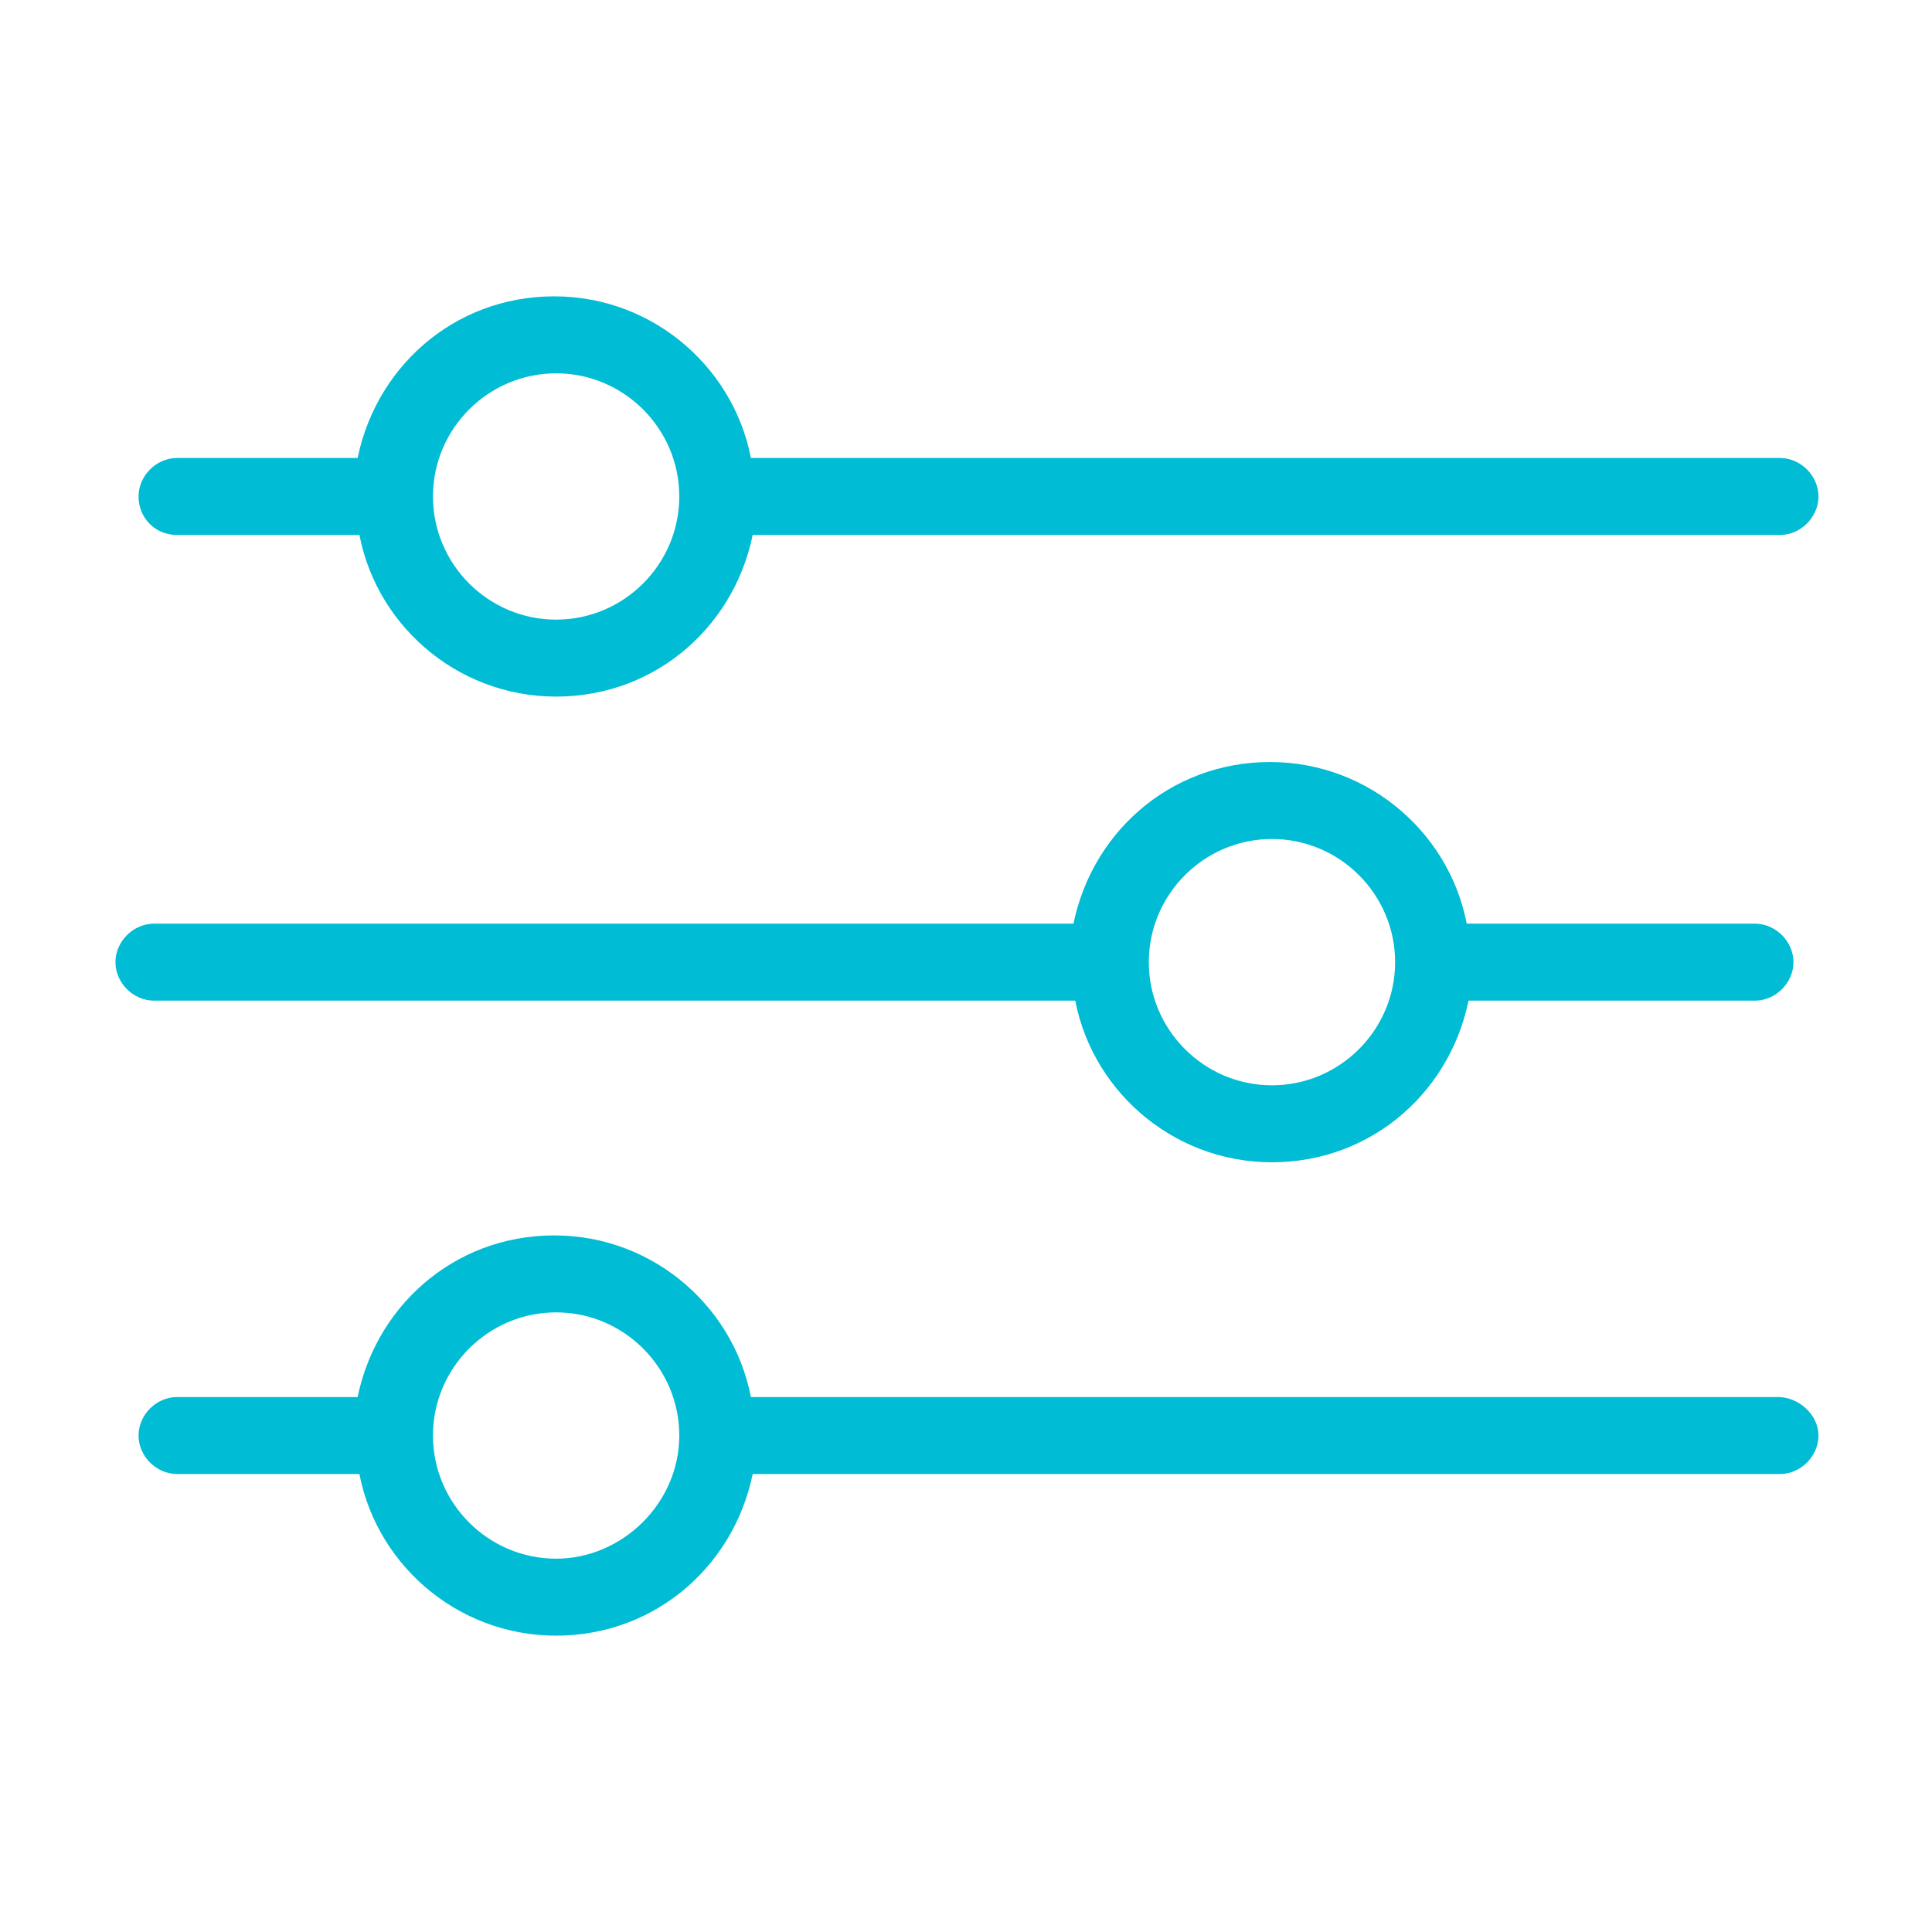
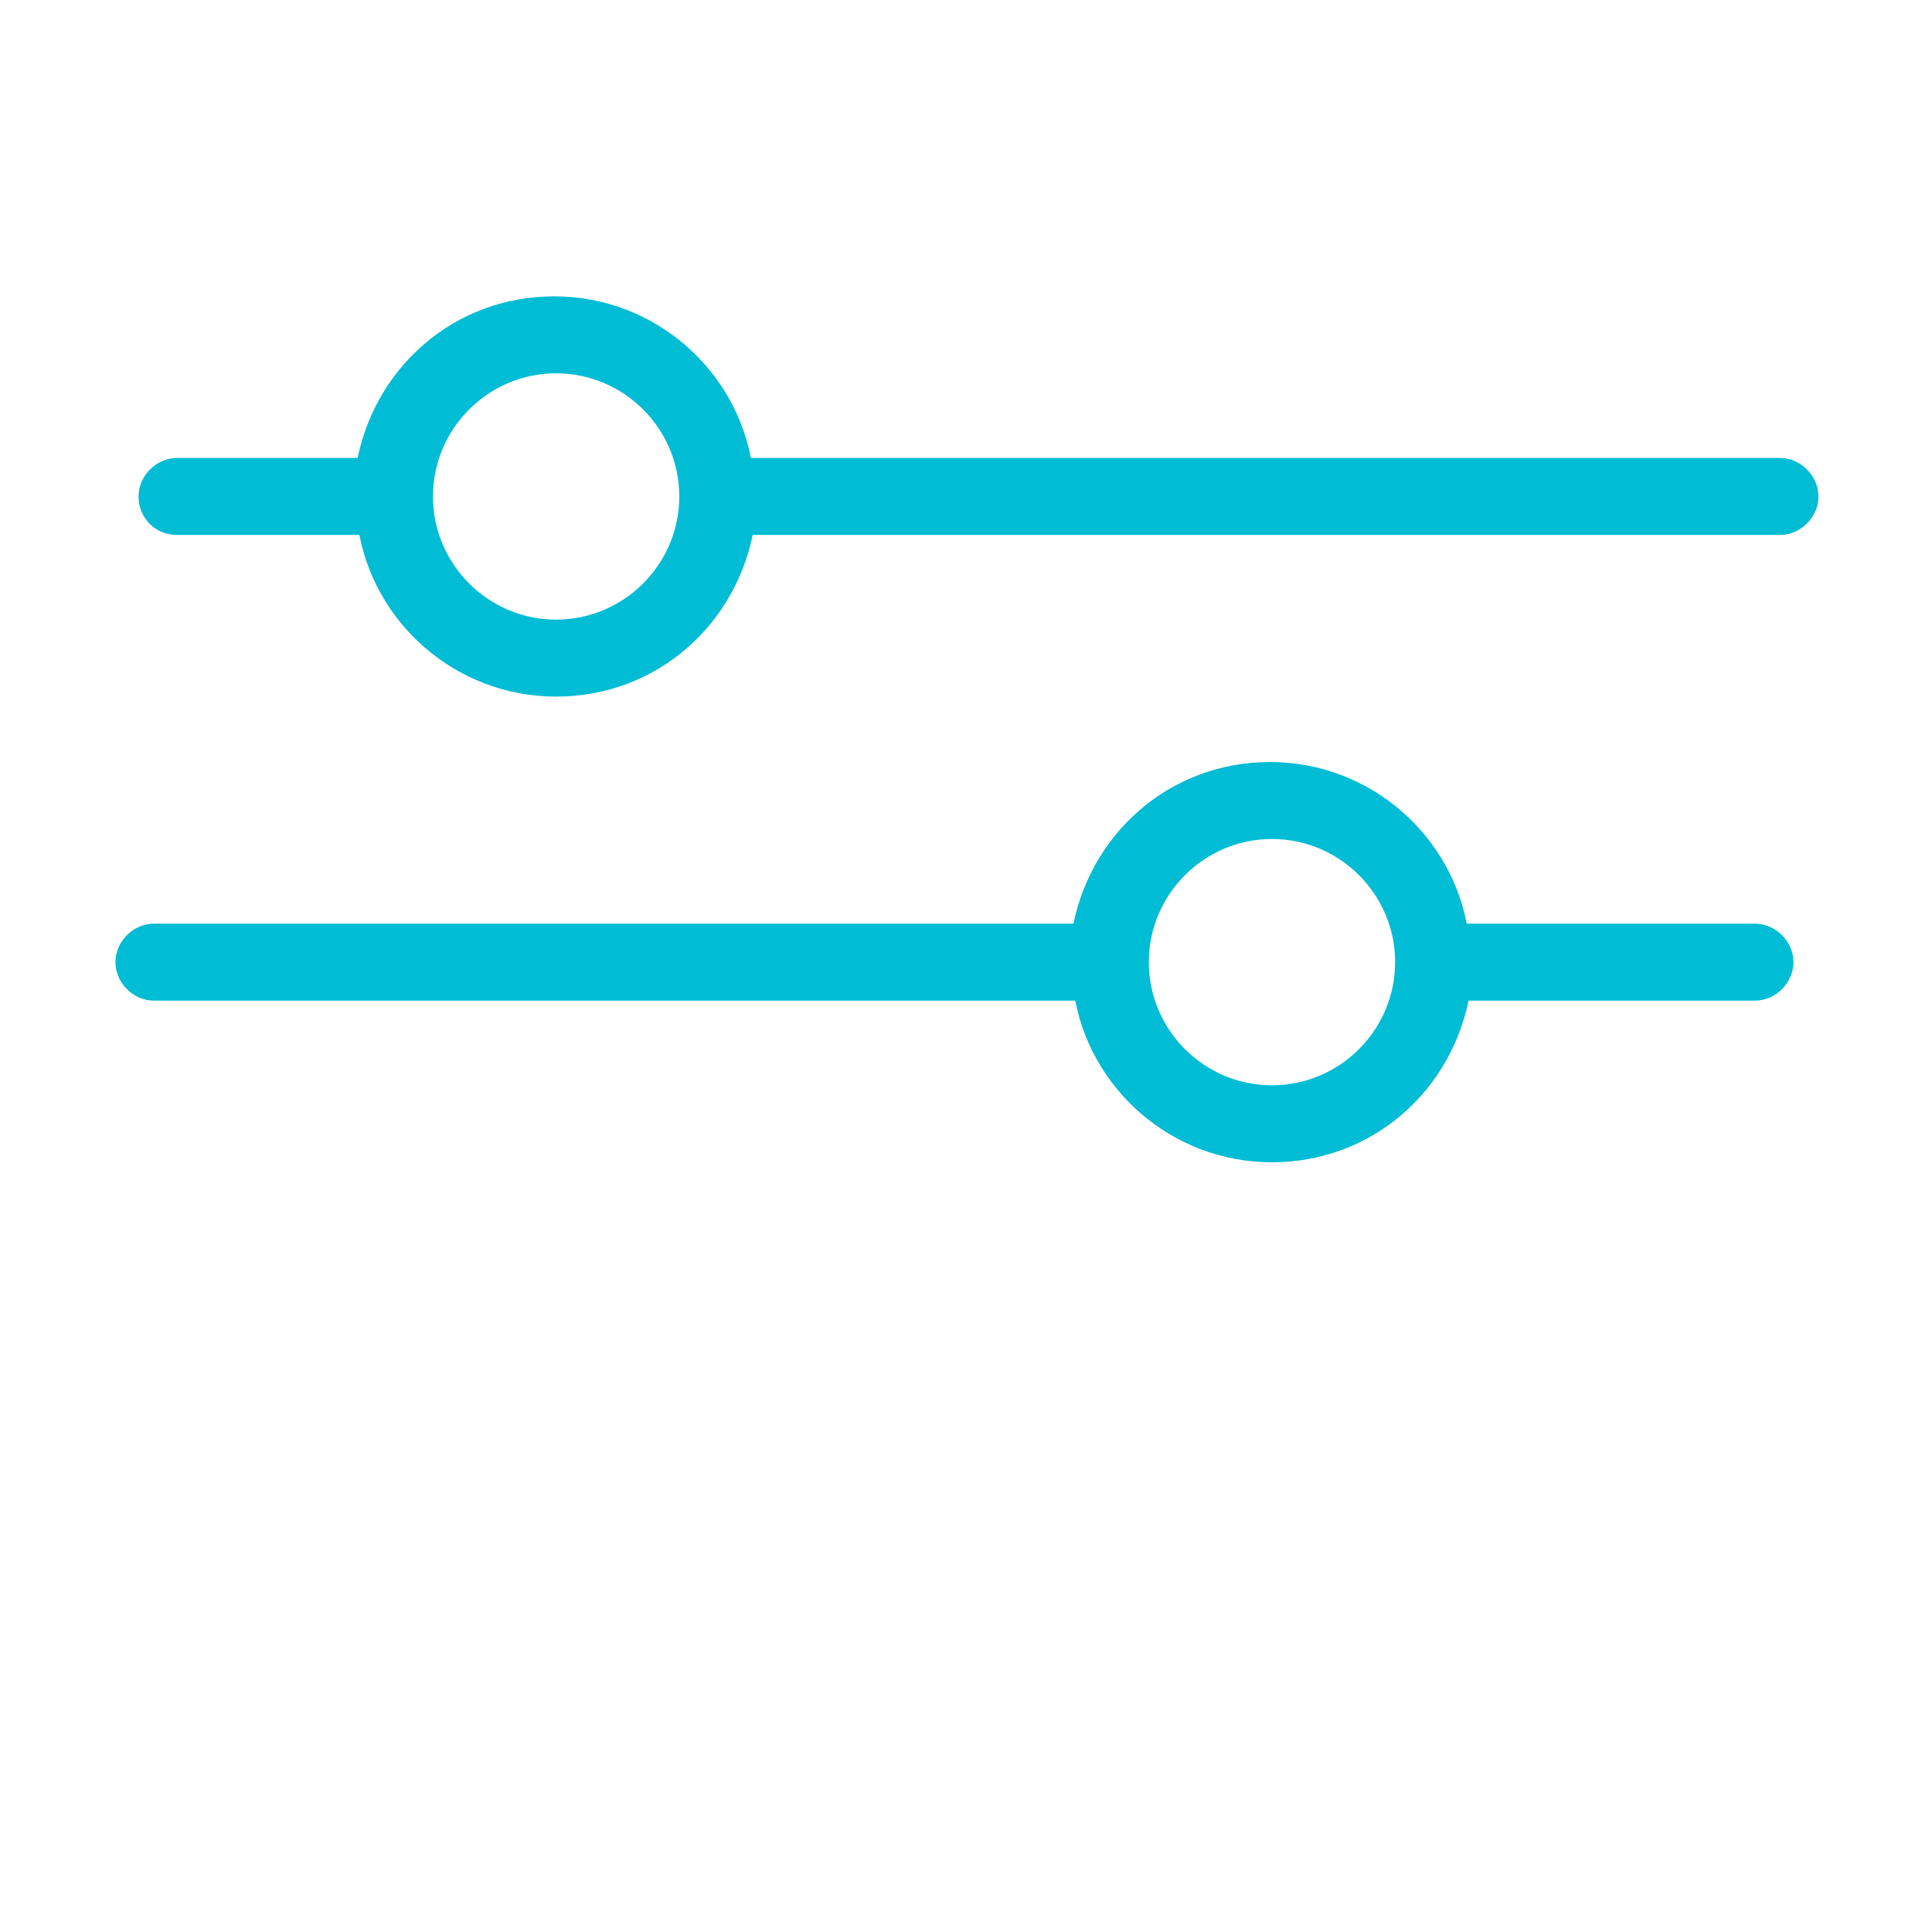
<svg xmlns="http://www.w3.org/2000/svg" id="Layer_1" x="0px" y="0px" viewBox="0 0 100.4 100.4" style="enable-background:new 0 0 100.4 100.4;" xml:space="preserve">
  <style type="text/css"> .st0{fill:#00BCD4;stroke:#00BCD4;stroke-miterlimit:10;} </style>
  <g>
    <path class="st0" d="M9.2,27.3h9.9c0.7,4.7,4.8,8.4,9.8,8.4s9-3.6,9.8-8.4h53.8c0.8,0,1.5-0.7,1.5-1.5s-0.7-1.5-1.5-1.5H38.6 c-0.7-4.7-4.8-8.4-9.8-8.4s-9,3.6-9.8,8.4H9.2c-0.8,0-1.5,0.7-1.5,1.5S8.3,27.3,9.2,27.3z M28.9,18.9c3.8,0,6.9,3.1,6.9,6.9 c0,0,0,0,0,0s0,0,0,0c0,3.8-3.1,6.9-6.9,6.9c-3.8,0-6.9-3.1-6.9-6.9C22,22,25.1,18.9,28.9,18.9z" />
    <path class="st0" d="M56.3,51.5c0.7,4.7,4.8,8.4,9.8,8.4s9-3.6,9.8-8.4h15.3c0.8,0,1.5-0.7,1.5-1.5c0-0.8-0.7-1.5-1.5-1.5H75.8 c-0.7-4.7-4.8-8.4-9.8-8.4s-9,3.6-9.8,8.4H8c-0.8,0-1.5,0.7-1.5,1.5c0,0.8,0.7,1.5,1.5,1.5C8,51.5,56.3,51.5,56.3,51.5z M66.1,43.1 c3.8,0,6.9,3.1,6.9,6.9s-3.1,6.9-6.9,6.9c-3.8,0-6.9-3.1-6.9-6.9c0,0,0,0,0,0s0,0,0,0C59.2,46.2,62.3,43.1,66.1,43.1z" />
-     <path class="st0" d="M92.4,73.1H38.6c-0.7-4.7-4.8-8.4-9.8-8.4s-9,3.6-9.8,8.4H9.2c-0.8,0-1.5,0.7-1.5,1.5s0.7,1.5,1.5,1.5h9.9 c0.7,4.7,4.8,8.4,9.8,8.4s9-3.6,9.8-8.4h53.8c0.8,0,1.5-0.7,1.5-1.5S93.2,73.1,92.4,73.1z M28.9,81.5c-3.8,0-6.9-3.1-6.9-6.9 s3.1-6.9,6.9-6.9s6.9,3.1,6.9,6.9S32.6,81.5,28.9,81.5z" />
  </g>
</svg>